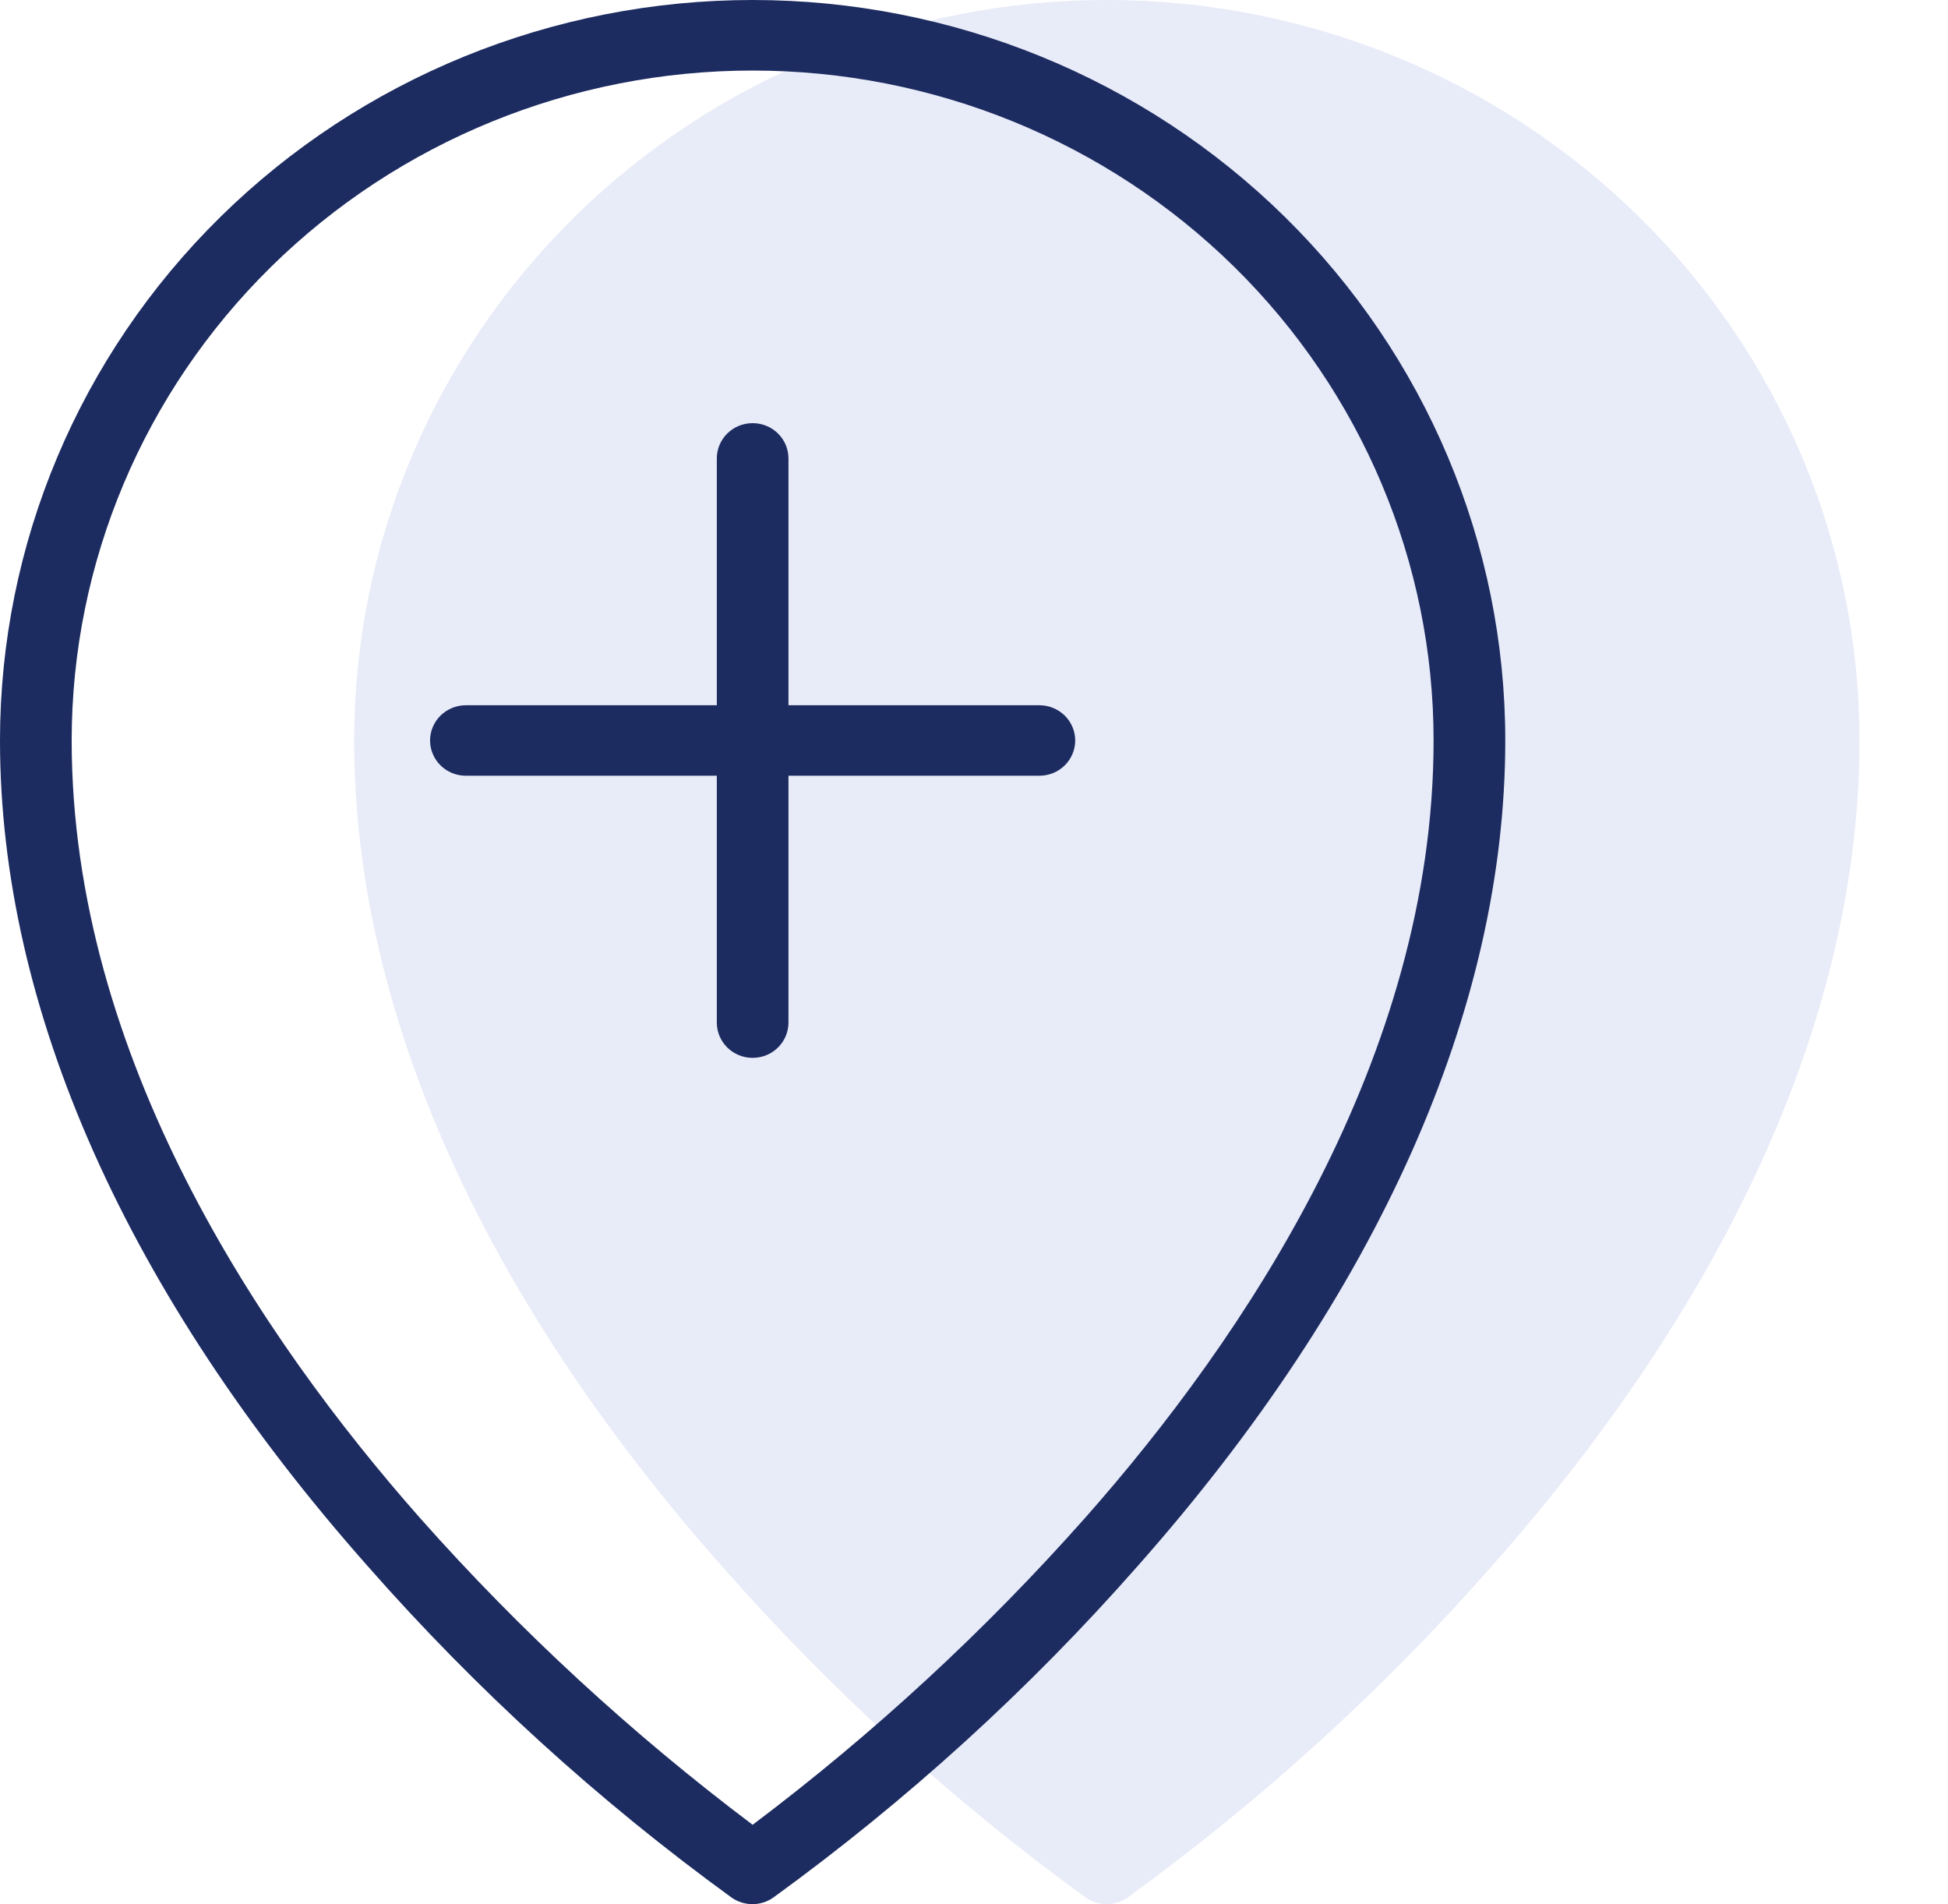
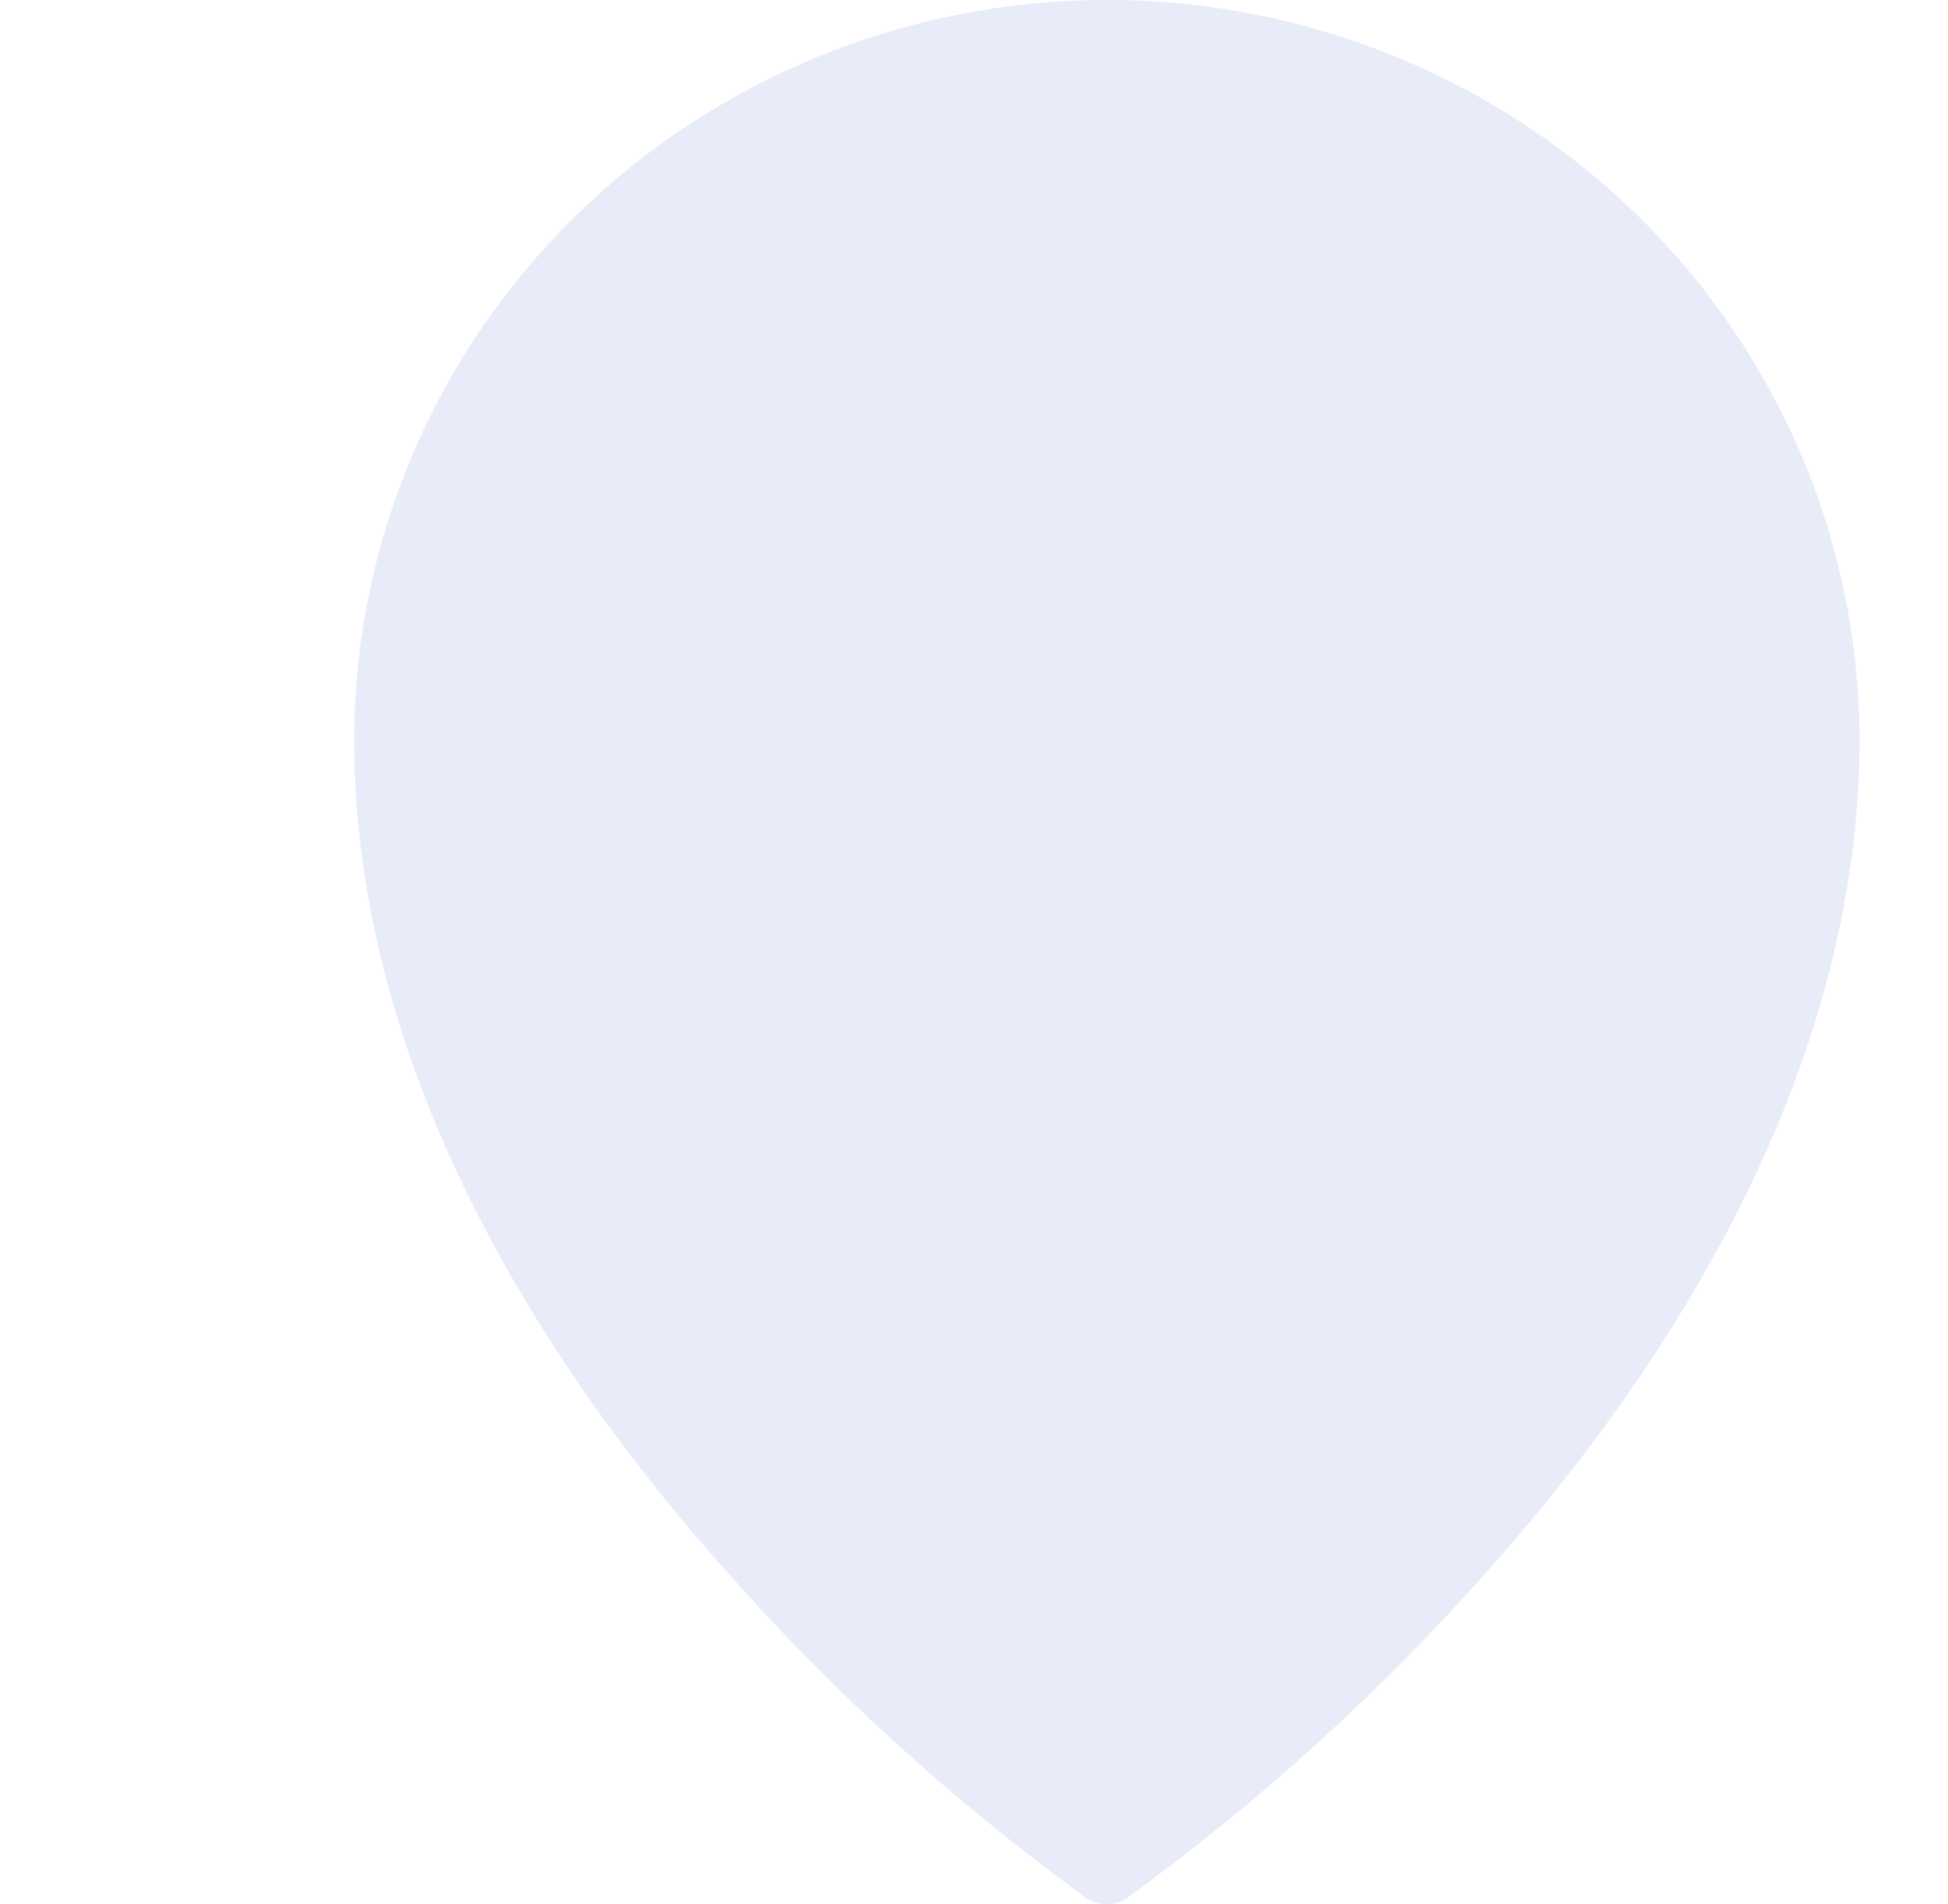
<svg xmlns="http://www.w3.org/2000/svg" width="44" height="43" viewBox="0 0 44 43" fill="none">
  <path d="M42 16.722C42 22.778 39.132 29.222 33.702 35.359C31.246 38.152 28.481 40.666 25.459 42.857C25.323 42.95 25.162 43 24.996 43C24.83 43 24.668 42.95 24.532 42.857C21.513 40.666 18.752 38.151 16.298 35.359C10.868 29.222 8 22.778 8 16.722C8 12.287 9.791 8.034 12.979 4.898C16.167 1.762 20.491 0 25 0C29.509 0 33.833 1.762 37.021 4.898C40.209 8.034 42 12.287 42 16.722Z" fill="#173BBA" fill-opacity="0.1" />
-   <path d="M24.286 16.722C24.286 16.933 24.2 17.136 24.049 17.285C23.897 17.435 23.691 17.518 23.476 17.518H17.809V23.093C17.809 23.304 17.724 23.506 17.572 23.656C17.421 23.805 17.215 23.889 17 23.889C16.785 23.889 16.579 23.805 16.428 23.656C16.276 23.506 16.191 23.304 16.191 23.093V17.518H10.524C10.309 17.518 10.103 17.435 9.951 17.285C9.8 17.136 9.714 16.933 9.714 16.722C9.714 16.511 9.8 16.308 9.951 16.159C10.103 16.01 10.309 15.926 10.524 15.926H16.191V10.352C16.191 10.141 16.276 9.938 16.428 9.789C16.579 9.639 16.785 9.556 17 9.556C17.215 9.556 17.421 9.639 17.572 9.789C17.724 9.938 17.809 10.141 17.809 10.352V15.926H23.476C23.691 15.926 23.897 16.01 24.049 16.159C24.2 16.308 24.286 16.511 24.286 16.722ZM34 16.722C34 22.778 31.132 29.222 25.702 35.359C23.246 38.152 20.481 40.666 17.459 42.857C17.323 42.95 17.162 43 16.996 43C16.83 43 16.668 42.95 16.532 42.857C13.513 40.666 10.752 38.151 8.298 35.359C2.868 29.222 0 22.778 0 16.722C0 12.287 1.791 8.034 4.979 4.898C8.167 1.762 12.491 0 17 0C21.509 0 25.833 1.762 29.021 4.898C32.209 8.034 34 12.287 34 16.722ZM32.381 16.722C32.381 12.71 30.761 8.861 27.876 6.024C24.991 3.187 21.079 1.593 17 1.593C12.921 1.593 9.009 3.187 6.124 6.024C3.24 8.861 1.619 12.71 1.619 16.722C1.619 23.869 5.899 30.219 9.492 34.286C11.753 36.834 14.269 39.153 17 41.208C19.732 39.151 22.247 36.829 24.508 34.279C28.101 30.219 32.381 23.869 32.381 16.722Z" fill="#1C2B60" />
</svg>